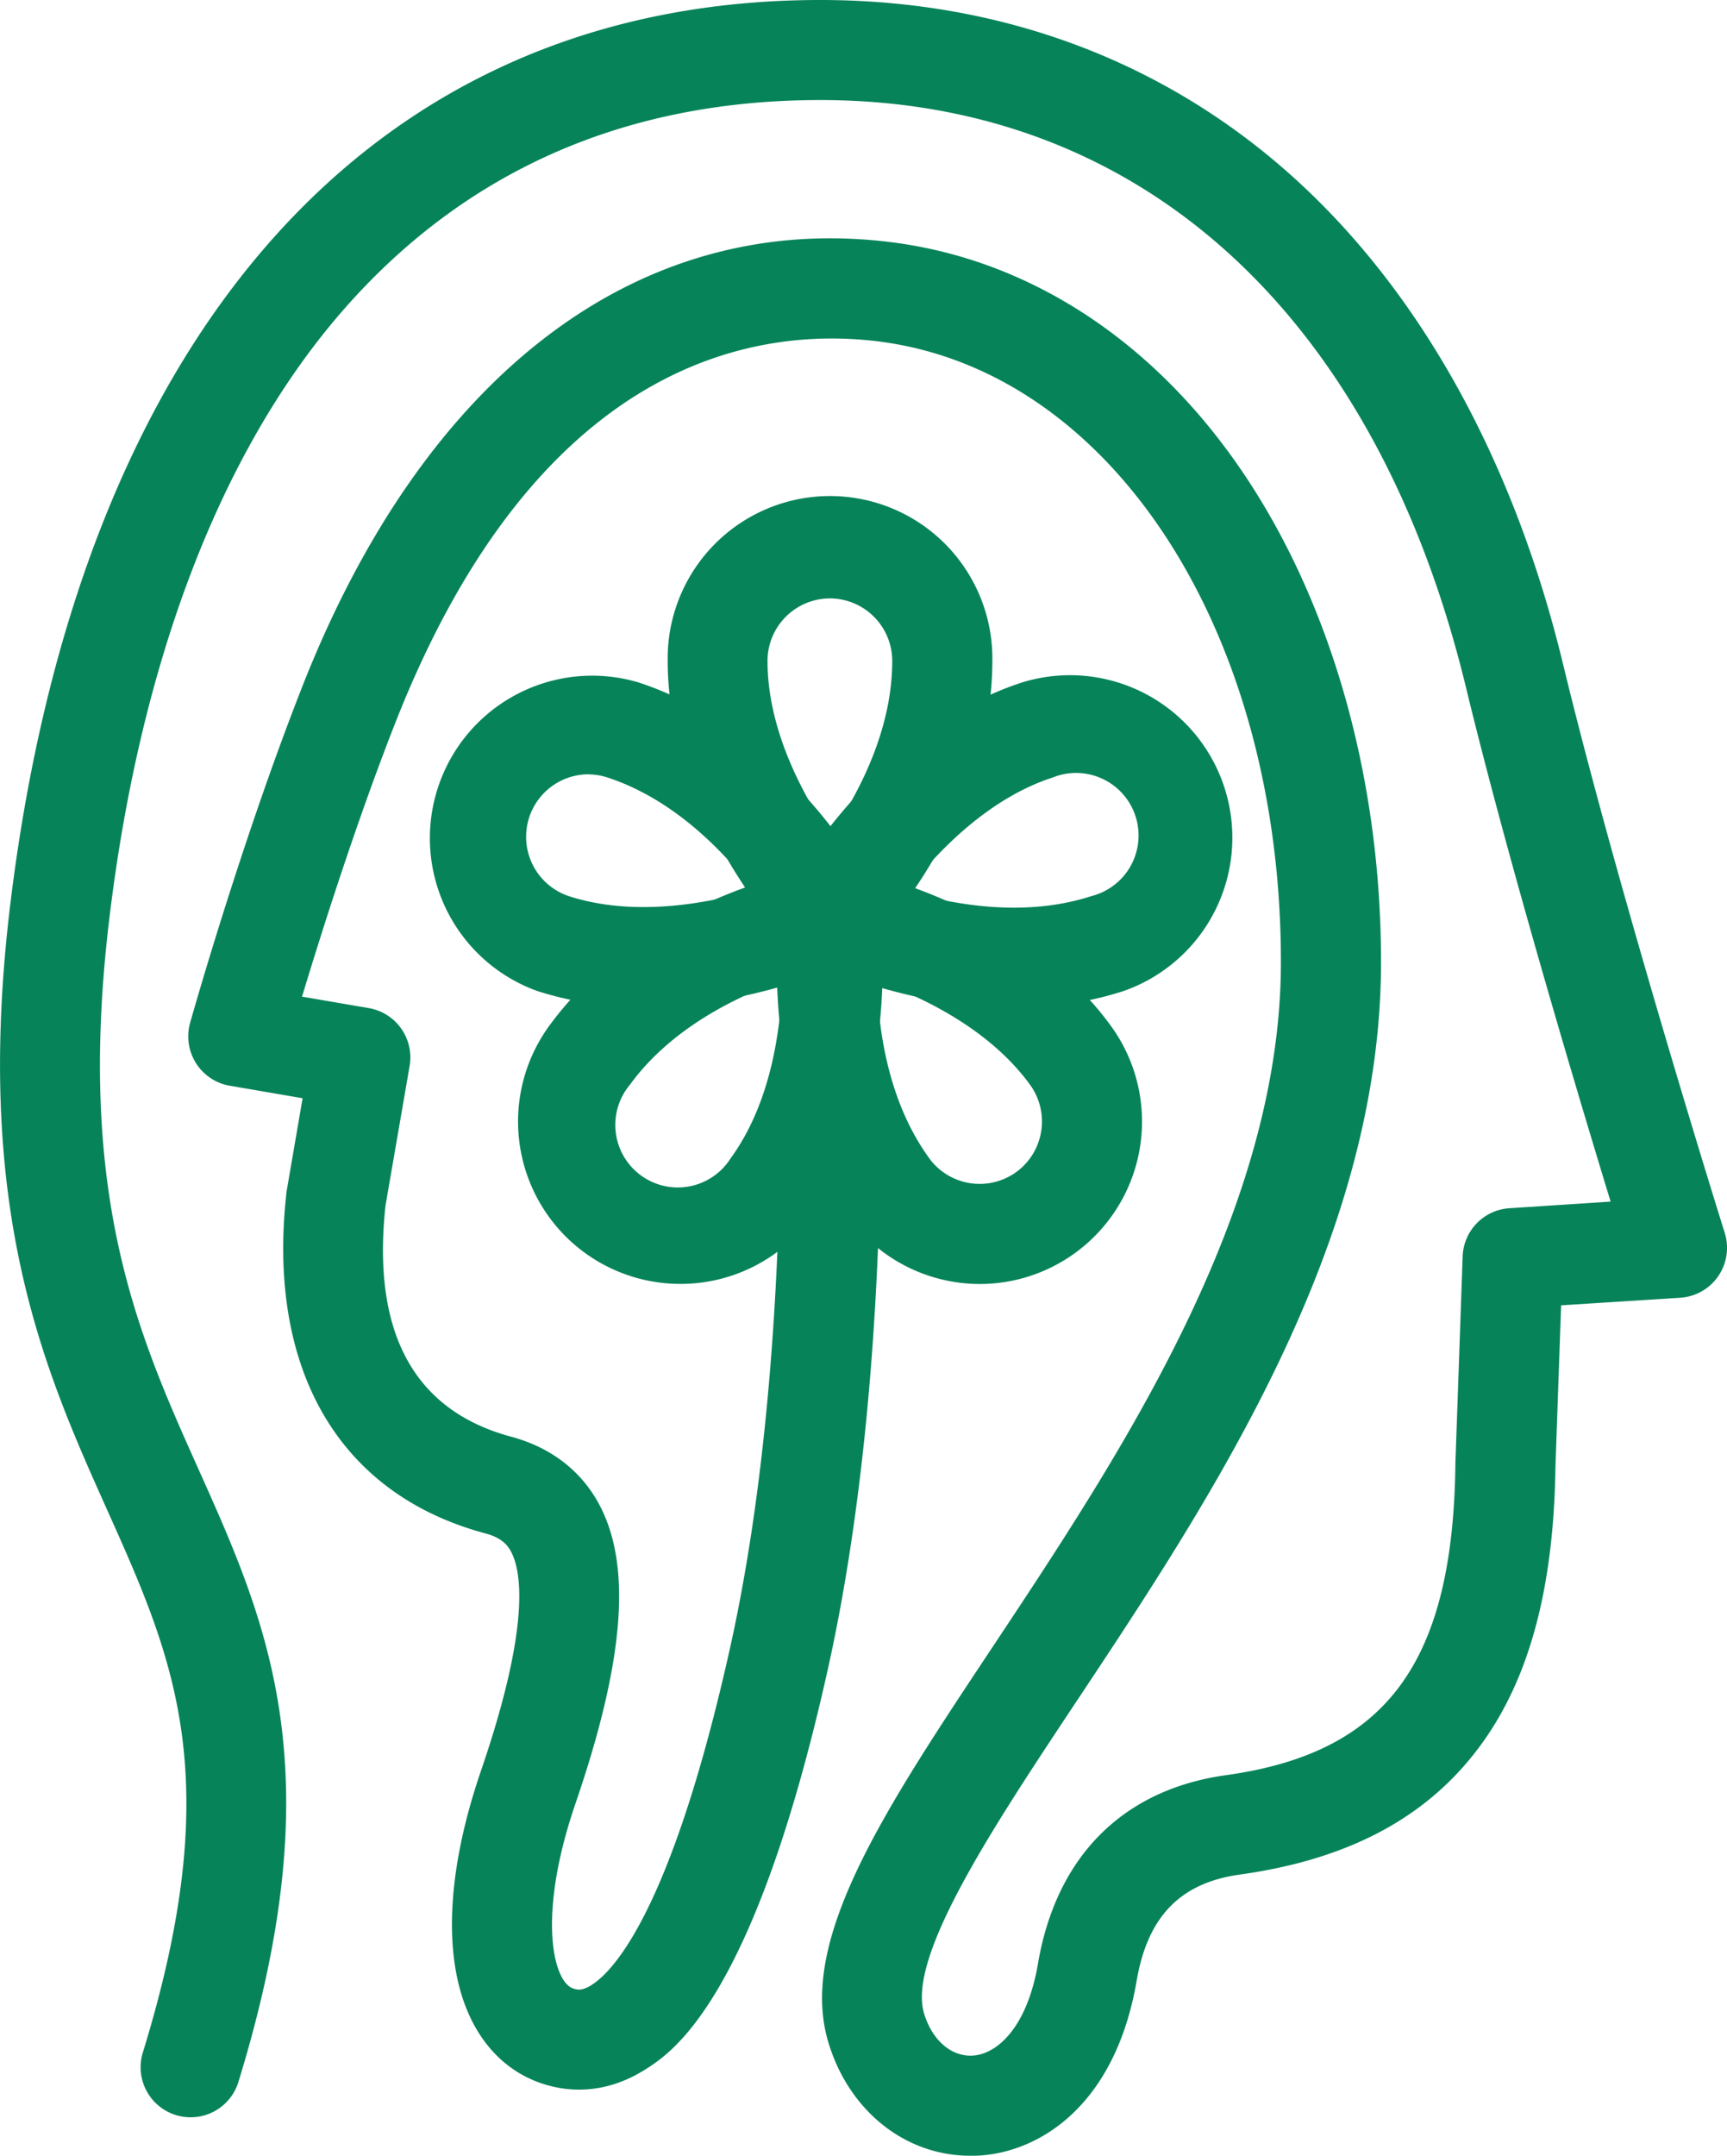
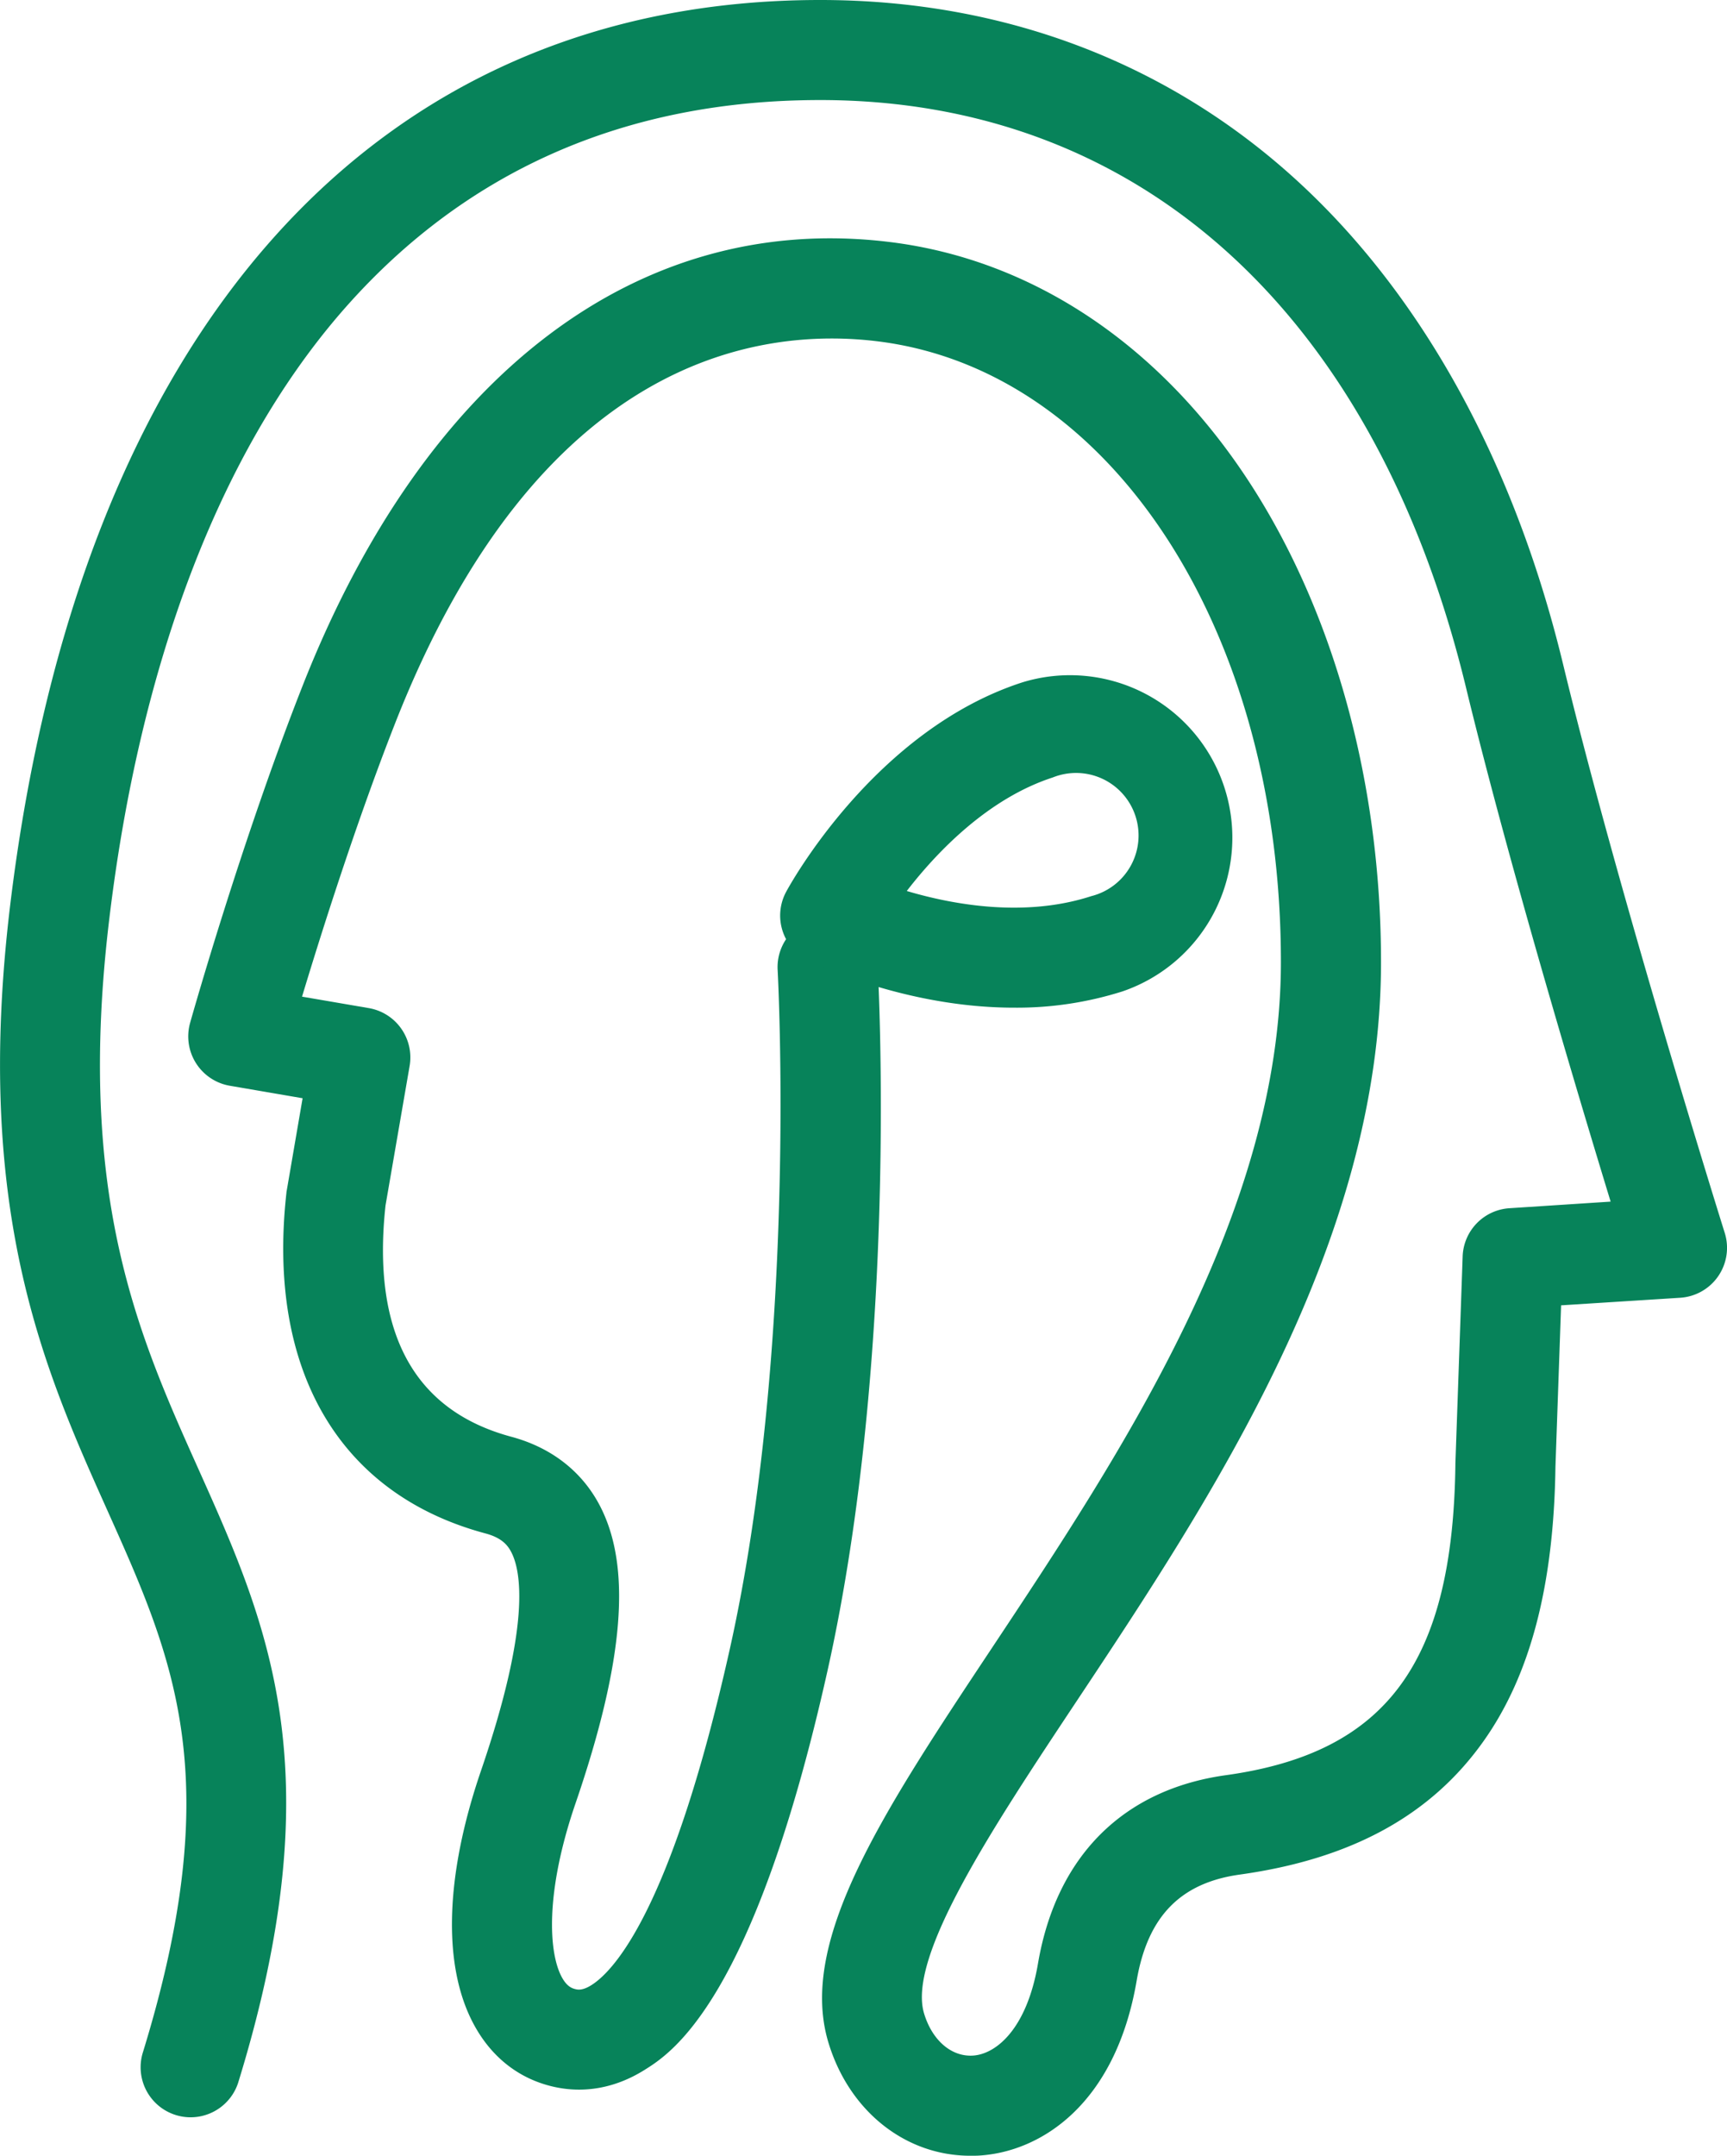
<svg xmlns="http://www.w3.org/2000/svg" id="Layer_1" data-name="Layer 1" viewBox="0 0 525.07 654.99">
  <defs>
    <style>.cls-1{fill:#07835a;}</style>
  </defs>
  <path class="cls-1" d="M295,655c-19.72,0-36.85-13.55-43.15-34.45-9.32-30.94,16.73-70.15,49.71-119.8,39.15-58.93,87.88-132.27,87.88-208.4C389.47,191.91,338,112.59,267,103.73c-36.09-4.5-103.18,4.61-146.95,116.24-11.83,30.16-22.39,63.56-28.22,82.85l20.3,3.48a15.21,15.21,0,0,1,12.41,17.57l-7.33,42.4c-4.2,38.69,8.67,62.33,38.27,70.28,12,3.23,21.28,10.36,26.74,20.64,9.91,18.62,7.61,47.46-7.25,90.77-9.4,27.4-8.1,45.58-4.14,52.82,1.46,2.65,2.88,3.3,4.08,3.59.69.17,2.12.52,4.85-1.18,6.73-4.19,24.32-22.53,42.12-102.12,20.68-92.48,14.61-205.21,14.55-206.34A15.2,15.2,0,0,1,266.81,293c.27,4.77,6.38,118-15.23,214.69C229.07,608.33,204.06,623.89,195.84,629c-8.87,5.52-18.57,7.22-28.07,4.91-10.12-2.45-18.27-8.86-23.56-18.53-9.71-17.71-9-45.15,2-77.28,15.22-44.37,12.28-60.79,9.17-66.63-1.07-2-2.83-4.23-7.8-5.56C103.14,454,81.07,416.26,87.08,362.46c0-.3.08-.6.13-.9L92,333.69l-22.14-3.8a15.21,15.21,0,0,1-12.06-19.1c.62-2.22,15.53-54.91,34-101.91,37.45-95.52,102.7-144.82,179-135.31,43.63,5.44,82.61,31.75,109.77,74.06,25.35,39.5,39.31,90.89,39.31,144.71,0,85.31-51.54,162.88-93,225.22-25.13,37.84-51.12,77-45.93,94.21,2.47,8.18,8.31,13.2,14.85,12.8,7-.43,16.39-8,19.79-28,5.57-32.54,25.86-52.86,57.14-57.2,48.77-6.78,69-34.11,69.76-94.34,0-.11,0-.22,0-.33l2.21-63A15.2,15.2,0,0,1,459,367.1l30.69-2c-10.07-32.94-31.14-103.25-44-156.31C418.2,95.44,346.66,30.4,249.39,30.4c-59.87,0-109,21.91-146.17,65.11C66.74,138,42.52,201.58,33.2,279.43c-10.07,84,8.82,126.11,27.09,166.84,21.22,47.33,41.27,92,12.13,186.51a15.2,15.2,0,0,1-29.05-8.95C69.14,540.29,53,504.29,32.55,458.71,13.52,416.28-8,368.18,3,275.81,24,100.53,113.81,0,249.39,0,306,0,356.78,19.61,396.33,56.72c37.06,34.76,64.33,84.89,78.88,145,17,70.32,48.85,171.85,49.17,172.87a15.2,15.2,0,0,1-13.54,19.72l-36.21,2.3-1.72,49.07c-.49,36-7.63,63.27-21.84,83.32-16,22.59-40.24,35.85-74.13,40.57-18.06,2.51-28,12.74-31.35,32.21-6.4,37.42-28.93,52-47.89,53.17C296.81,655,295.91,655,295,655Z" />
-   <path class="cls-1" d="M252.35,293.36h-.12a15.2,15.2,0,0,1-10.87-4.7C239.79,287,203,248,203,200.78a49.36,49.36,0,1,1,98.71,0c0,48.36-36.95,86.45-38.52,88A15.21,15.21,0,0,1,252.35,293.36Zm0-111.54a19,19,0,0,0-19,19c0,20.72,10.5,40.35,19.07,52.92,8.49-12.36,18.85-31.76,18.85-52.92A19,19,0,0,0,252.35,181.82Z" />
-   <path class="cls-1" d="M195.75,306a104.23,104.23,0,0,1-32.25-4.84A49.36,49.36,0,0,1,194,207.31h0c46,14.95,70.8,61.86,71.84,63.85a15.2,15.2,0,0,1-6.9,20.7C257.38,292.61,229,306,195.75,306Zm-17-70.74a19,19,0,0,0-5.87,37c19.58,6.36,41.54,2.44,56.19-1.81-9.13-11.9-24.37-27.71-44.48-34.25A18.9,18.9,0,0,0,178.77,235.29Z" />
-   <path class="cls-1" d="M206.8,390.1a49.33,49.33,0,0,1-39.86-78.34h0c28.42-39.13,80.7-48.22,82.92-48.59a15.19,15.19,0,0,1,17.55,13c.31,2.25,7.11,55.48-20.62,93.65A49.32,49.32,0,0,1,206.8,390.1Zm31-92.2c-14.13,5-33.88,14.62-46.31,31.72h0a19,19,0,1,0,30.67,22.29C234.3,335.25,237.36,313.15,237.84,297.9Zm-58.61,22.79h0Z" />
-   <path class="cls-1" d="M297.94,390.13a49.51,49.51,0,0,1-40-20.35h0c-28.43-39.13-20.92-91.66-20.59-93.88a15.2,15.2,0,0,1,17.75-12.69c2.23.41,55,10.38,82.69,48.55a49.36,49.36,0,0,1-39.82,78.37ZM282.5,351.91A19,19,0,0,0,309,356.1a19,19,0,0,0,4.19-26.48C301,312.86,281,303.15,266.64,298c.39,15,3.42,36.76,15.86,53.89Z" />
  <path class="cls-1" d="M308.31,306.17c-33.43,0-61.23-13.65-62.76-14.41A15.21,15.21,0,0,1,239,271c1.07-2,26.86-49.06,71.73-63.64a49.36,49.36,0,0,1,30.5,93.88h0A106.32,106.32,0,0,1,308.31,306.17Zm-32.62-35.45c14.38,4.26,36,8.09,56.11,1.56h0a19,19,0,1,0-11.71-36.06C300.51,242.58,285,258.67,275.69,270.72Z" />
</svg>